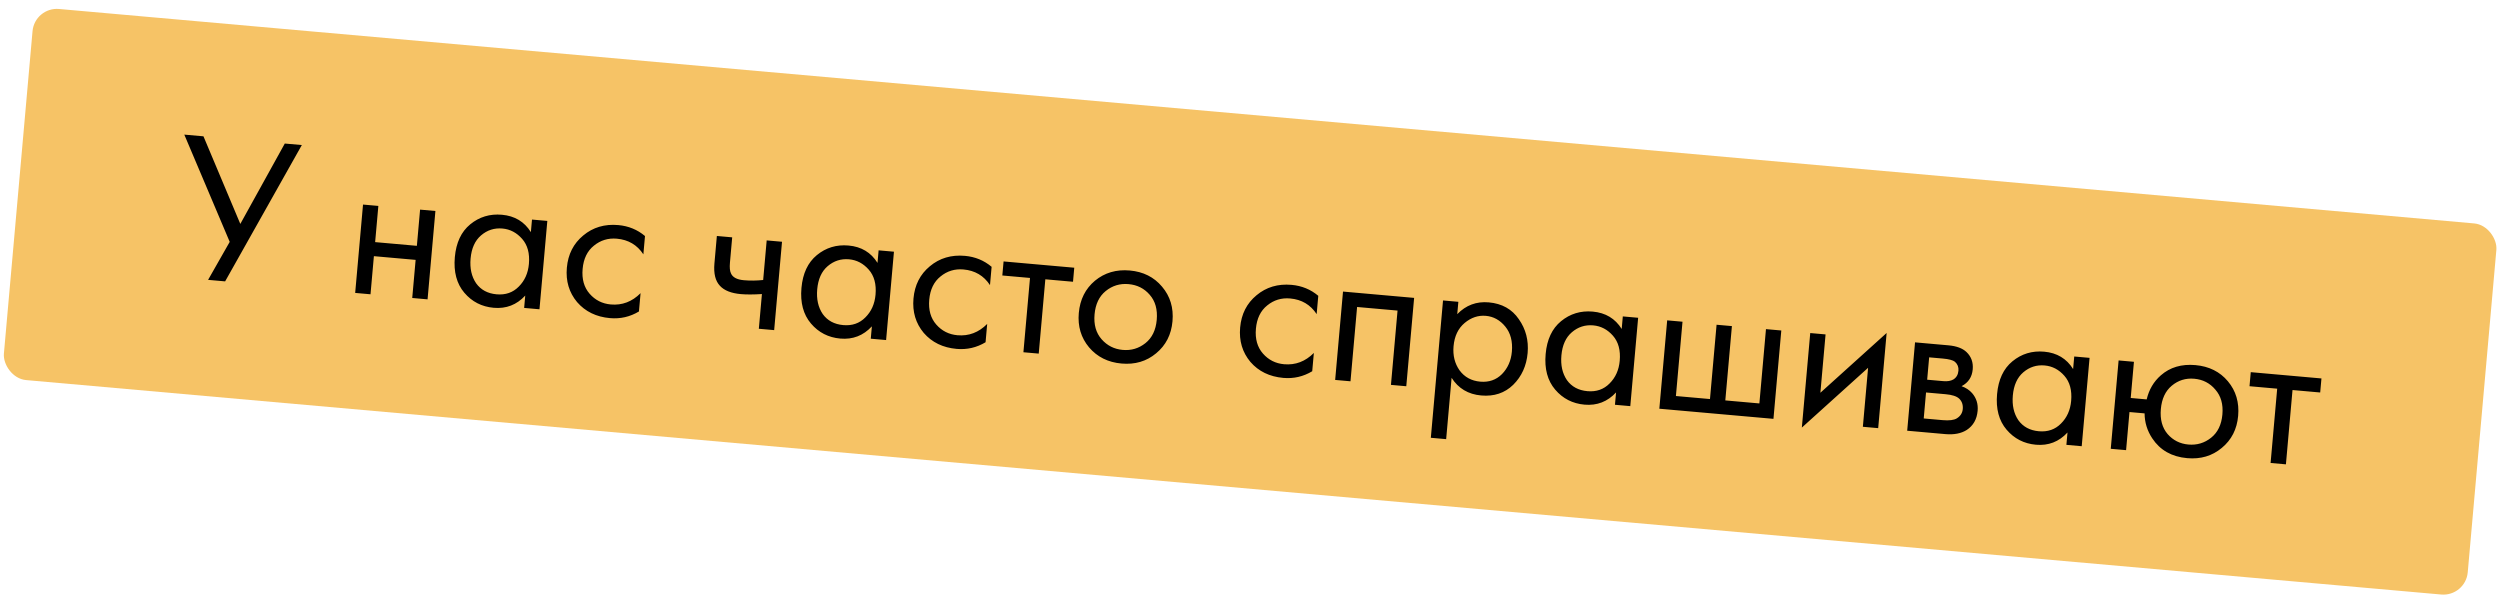
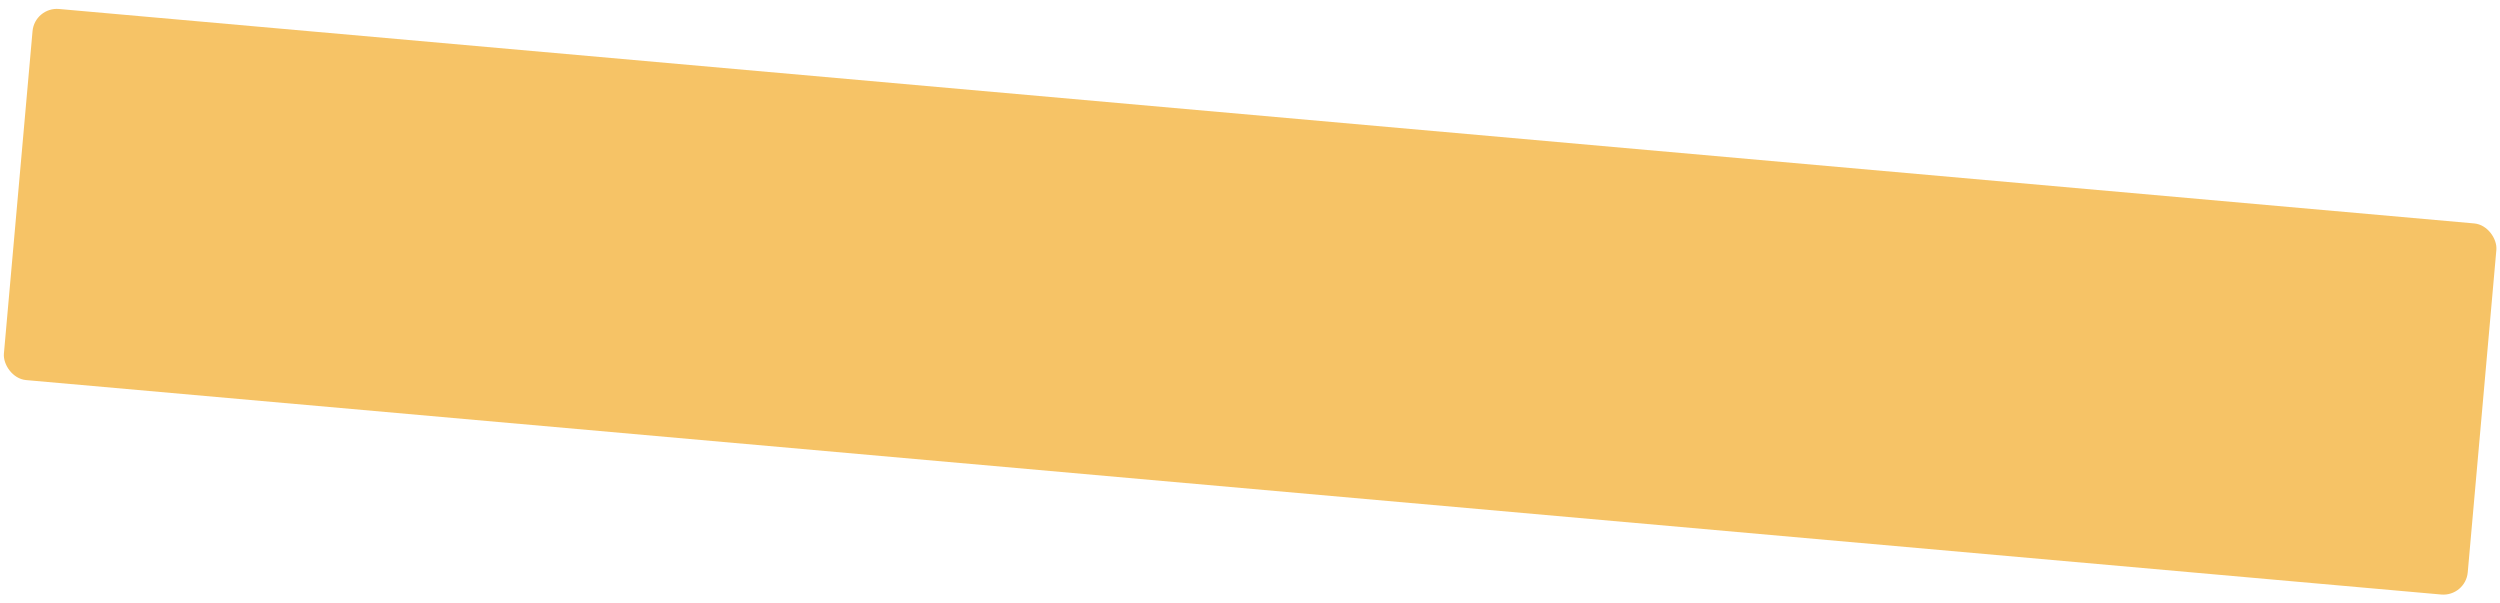
<svg xmlns="http://www.w3.org/2000/svg" width="340" height="82" viewBox="0 0 340 82" fill="none">
  <rect x="4.719" y="0.928" width="336.399" height="50.667" rx="3.322" transform="rotate(5.074 4.719 0.928)" fill="#F6C366" />
-   <path d="M25.064 18.307L27.67 18.538L32.683 30.454L38.732 19.521L41.049 19.726L30.617 38.267L28.301 38.061L31.241 32.894L25.064 18.307ZM48.304 39.837L49.371 27.82L51.456 28.005L51.019 32.928L56.694 33.432L57.131 28.509L59.216 28.694L58.149 40.712L56.064 40.526L56.525 35.343L50.849 34.839L50.389 40.023L48.304 39.837ZM72.199 31.569L72.351 29.86L74.436 30.045L73.369 42.063L71.284 41.878L71.433 40.198C70.271 41.457 68.84 42.011 67.141 41.86C65.519 41.716 64.189 41.034 63.149 39.813C62.11 38.592 61.679 36.978 61.857 34.97C62.032 33.001 62.728 31.516 63.946 30.515C65.184 29.496 66.624 29.06 68.265 29.206C70.002 29.36 71.314 30.148 72.199 31.569ZM68.332 31.079C67.231 30.982 66.26 31.294 65.418 32.017C64.596 32.723 64.124 33.77 64 35.16C63.882 36.492 64.133 37.614 64.752 38.525C65.393 39.419 66.321 39.919 67.537 40.027C68.754 40.135 69.757 39.787 70.549 38.981C71.359 38.178 71.821 37.149 71.932 35.894C72.059 34.465 71.751 33.329 71.009 32.485C70.267 31.64 69.374 31.172 68.332 31.079ZM87.719 32.1L87.498 34.591C86.658 33.31 85.456 32.6 83.893 32.461C82.715 32.357 81.675 32.673 80.773 33.41C79.873 34.128 79.361 35.182 79.237 36.572C79.114 37.962 79.432 39.089 80.192 39.954C80.952 40.82 81.911 41.304 83.069 41.407C84.614 41.544 85.963 41.031 87.117 39.869L86.896 42.359C85.683 43.088 84.372 43.39 82.963 43.265C81.09 43.099 79.598 42.373 78.486 41.087C77.396 39.784 76.931 38.225 77.092 36.41C77.255 34.576 77.997 33.115 79.32 32.026C80.644 30.918 82.233 30.446 84.086 30.61C85.476 30.734 86.687 31.23 87.719 32.1ZM103.202 44.712L103.621 39.992C102.467 40.064 101.513 40.067 100.76 40C99.448 39.884 98.498 39.508 97.913 38.872C97.29 38.213 97.04 37.199 97.162 35.828L97.493 32.093L99.578 32.278L99.272 35.724C99.214 36.38 99.259 36.861 99.407 37.166C99.631 37.711 100.216 38.026 101.162 38.11C102.011 38.185 102.888 38.175 103.791 38.08L104.269 32.694L106.354 32.879L105.287 44.897L103.202 44.712ZM119.34 35.754L119.492 34.046L121.577 34.231L120.51 46.248L118.425 46.063L118.574 44.384C117.412 45.642 115.981 46.197 114.282 46.046C112.66 45.902 111.33 45.219 110.29 43.998C109.251 42.778 108.82 41.163 108.998 39.156C109.173 37.187 109.869 35.701 111.087 34.7C112.325 33.682 113.765 33.245 115.406 33.391C117.143 33.545 118.455 34.333 119.34 35.754ZM115.473 35.265C114.372 35.167 113.401 35.48 112.558 36.203C111.737 36.908 111.265 37.956 111.141 39.346C111.023 40.678 111.274 41.8 111.893 42.711C112.534 43.604 113.462 44.105 114.678 44.213C115.895 44.321 116.898 43.972 117.69 43.167C118.501 42.363 118.962 41.334 119.073 40.079C119.2 38.651 118.892 37.514 118.15 36.67C117.408 35.826 116.515 35.358 115.473 35.265ZM134.86 36.286L134.639 38.776C133.799 37.495 132.597 36.785 131.034 36.647C129.856 36.542 128.816 36.858 127.914 37.595C127.014 38.313 126.502 39.367 126.378 40.757C126.255 42.147 126.573 43.275 127.333 44.14C128.093 45.005 129.052 45.489 130.21 45.592C131.755 45.729 133.104 45.217 134.258 44.054L134.037 46.545C132.824 47.273 131.513 47.575 130.104 47.45C128.231 47.284 126.739 46.558 125.627 45.273C124.537 43.969 124.072 42.41 124.233 40.596C124.396 38.762 125.138 37.3 126.461 36.211C127.785 35.103 129.374 34.631 131.227 34.796C132.617 34.919 133.828 35.416 134.86 36.286ZM145.93 38.319L142.165 37.985L141.268 48.091L139.183 47.906L140.08 37.8L136.316 37.466L136.486 35.555L146.099 36.408L145.93 38.319ZM157.233 48.05C155.93 49.14 154.361 49.604 152.527 49.441C150.693 49.279 149.222 48.545 148.112 47.24C147.021 45.937 146.556 44.378 146.717 42.563C146.88 40.729 147.613 39.267 148.916 38.176C150.239 37.087 151.817 36.624 153.651 36.787C155.485 36.95 156.947 37.683 158.038 38.986C159.148 40.291 159.621 41.86 159.459 43.694C159.298 45.509 158.556 46.961 157.233 48.05ZM156.364 40.092C155.623 39.229 154.664 38.745 153.486 38.64C152.309 38.535 151.269 38.852 150.367 39.589C149.486 40.308 148.984 41.363 148.86 42.753C148.737 44.143 149.055 45.271 149.815 46.136C150.575 47.001 151.534 47.485 152.692 47.588C153.85 47.691 154.88 47.383 155.78 46.666C156.68 45.948 157.192 44.894 157.316 43.504C157.441 42.095 157.124 40.957 156.364 40.092ZM179.286 40.23L179.065 42.721C178.225 41.44 177.024 40.73 175.46 40.591C174.282 40.486 173.242 40.803 172.34 41.54C171.44 42.258 170.928 43.312 170.805 44.702C170.681 46.092 170.999 47.219 171.759 48.084C172.519 48.95 173.478 49.434 174.636 49.536C176.181 49.673 177.53 49.161 178.684 47.999L178.463 50.489C177.25 51.218 175.939 51.52 174.53 51.395C172.657 51.228 171.165 50.503 170.053 49.217C168.963 47.914 168.498 46.355 168.659 44.54C168.822 42.706 169.565 41.245 170.887 40.156C172.211 39.048 173.8 38.576 175.653 38.74C177.043 38.864 178.254 39.36 179.286 40.23ZM182.649 39.653L192.321 40.512L191.254 52.529L189.169 52.344L190.066 42.238L184.564 41.75L183.667 51.856L181.582 51.671L182.649 39.653ZM197.418 51.384L196.678 59.724L194.593 59.539L196.251 40.861L198.336 41.046L198.187 42.726C199.366 41.507 200.794 40.972 202.474 41.122C204.269 41.281 205.632 42.044 206.561 43.411C207.511 44.76 207.91 46.294 207.758 48.012C207.604 49.749 206.95 51.189 205.798 52.332C204.648 53.456 203.194 53.94 201.437 53.784C199.681 53.628 198.341 52.828 197.418 51.384ZM201.312 51.905C202.49 52.009 203.474 51.669 204.263 50.883C205.055 50.077 205.505 49.057 205.615 47.821C205.738 46.431 205.44 45.296 204.721 44.415C204.001 43.534 203.12 43.047 202.078 42.954C201.035 42.862 200.073 43.185 199.19 43.924C198.307 44.663 197.805 45.717 197.683 47.088C197.572 48.343 197.844 49.437 198.501 50.371C199.178 51.287 200.115 51.798 201.312 51.905ZM220.551 44.74L220.702 43.032L222.787 43.217L221.72 55.234L219.635 55.049L219.784 53.37C218.622 54.629 217.191 55.182 215.492 55.032C213.871 54.888 212.54 54.205 211.501 52.984C210.461 51.764 210.03 50.149 210.209 48.142C210.383 46.173 211.08 44.688 212.297 43.687C213.535 42.668 214.975 42.231 216.616 42.377C218.353 42.532 219.665 43.319 220.551 44.74ZM216.683 44.251C215.583 44.153 214.611 44.466 213.769 45.189C212.947 45.894 212.475 46.942 212.351 48.332C212.233 49.664 212.484 50.786 213.103 51.697C213.744 52.59 214.672 53.091 215.889 53.199C217.105 53.307 218.109 52.958 218.9 52.153C219.711 51.349 220.172 50.32 220.283 49.065C220.41 47.637 220.102 46.5 219.36 45.656C218.618 44.812 217.726 44.344 216.683 44.251ZM225.669 55.585L226.736 43.568L228.821 43.753L227.924 53.859L232.557 54.27L233.454 44.164L235.539 44.349L234.642 54.455L239.275 54.867L240.172 44.761L242.257 44.946L241.19 56.963L225.669 55.585ZM246.192 45.295L248.277 45.48L247.572 53.414L256.583 45.284L255.434 58.228L253.349 58.043L254.061 50.021L245.05 58.152L246.192 45.295ZM260.445 46.56L264.991 46.964C266.091 47.062 266.911 47.368 267.449 47.883C268.094 48.504 268.374 49.288 268.29 50.234C268.198 51.276 267.692 52.039 266.774 52.522C267.359 52.729 267.837 53.044 268.208 53.466C268.79 54.141 269.04 54.941 268.958 55.868C268.855 57.026 268.359 57.897 267.471 58.479C266.709 58.956 265.739 59.143 264.561 59.038L259.378 58.578L260.445 46.56ZM262.095 51.639L264.296 51.835C264.856 51.885 265.31 51.808 265.659 51.606C266.071 51.35 266.3 50.952 266.348 50.412C266.391 49.929 266.232 49.526 265.872 49.202C265.6 48.983 265.048 48.837 264.218 48.763L262.365 48.599L262.095 51.639ZM261.627 56.91L264.204 57.139C265.092 57.217 265.732 57.138 266.123 56.9C266.617 56.594 266.888 56.17 266.936 55.63C266.987 55.051 266.825 54.579 266.449 54.215C266.107 53.893 265.493 53.692 264.605 53.613L261.941 53.377L261.627 56.91ZM281.944 50.191L282.096 48.483L284.181 48.668L283.114 60.685L281.029 60.5L281.178 58.821C280.016 60.08 278.585 60.633 276.886 60.483C275.264 60.339 273.934 59.656 272.894 58.435C271.855 57.215 271.424 55.6 271.602 53.593C271.777 51.623 272.473 50.138 273.691 49.138C274.929 48.119 276.369 47.682 278.01 47.828C279.747 47.982 281.059 48.77 281.944 50.191ZM278.077 49.702C276.976 49.604 276.005 49.917 275.162 50.64C274.341 51.345 273.868 52.393 273.745 53.783C273.627 55.115 273.877 56.236 274.497 57.148C275.138 58.041 276.066 58.542 277.282 58.65C278.498 58.758 279.502 58.409 280.294 57.604C281.104 56.8 281.565 55.771 281.677 54.516C281.804 53.088 281.496 51.951 280.754 51.107C280.012 50.263 279.119 49.795 278.077 49.702ZM289.778 54.126L291.949 54.319C292.262 52.985 292.904 51.894 293.874 51.046C295.12 49.95 296.688 49.486 298.58 49.654C300.433 49.819 301.905 50.553 302.996 51.856C304.087 53.159 304.551 54.728 304.388 56.562C304.227 58.377 303.485 59.828 302.162 60.917C300.859 62.008 299.291 62.472 297.457 62.309C295.352 62.122 293.769 61.223 292.705 59.611C292.019 58.577 291.672 57.447 291.664 56.22L289.608 56.038L289.148 61.221L287.063 61.036L288.13 49.019L290.215 49.204L289.778 54.126ZM298.416 51.508C297.257 51.405 296.237 51.723 295.354 52.462C294.492 53.183 293.999 54.239 293.876 55.629C293.751 57.038 294.059 58.174 294.799 59.038C295.541 59.882 296.482 60.355 297.621 60.456C298.779 60.559 299.809 60.251 300.709 59.533C301.61 58.816 302.121 57.762 302.245 56.372C302.368 54.982 302.05 53.854 301.29 52.989C300.551 52.106 299.593 51.612 298.416 51.508ZM315.547 53.379L311.782 53.045L310.885 63.151L308.8 62.966L309.697 52.86L305.933 52.526L306.103 50.614L315.717 51.468L315.547 53.379Z" fill="black" />
</svg>